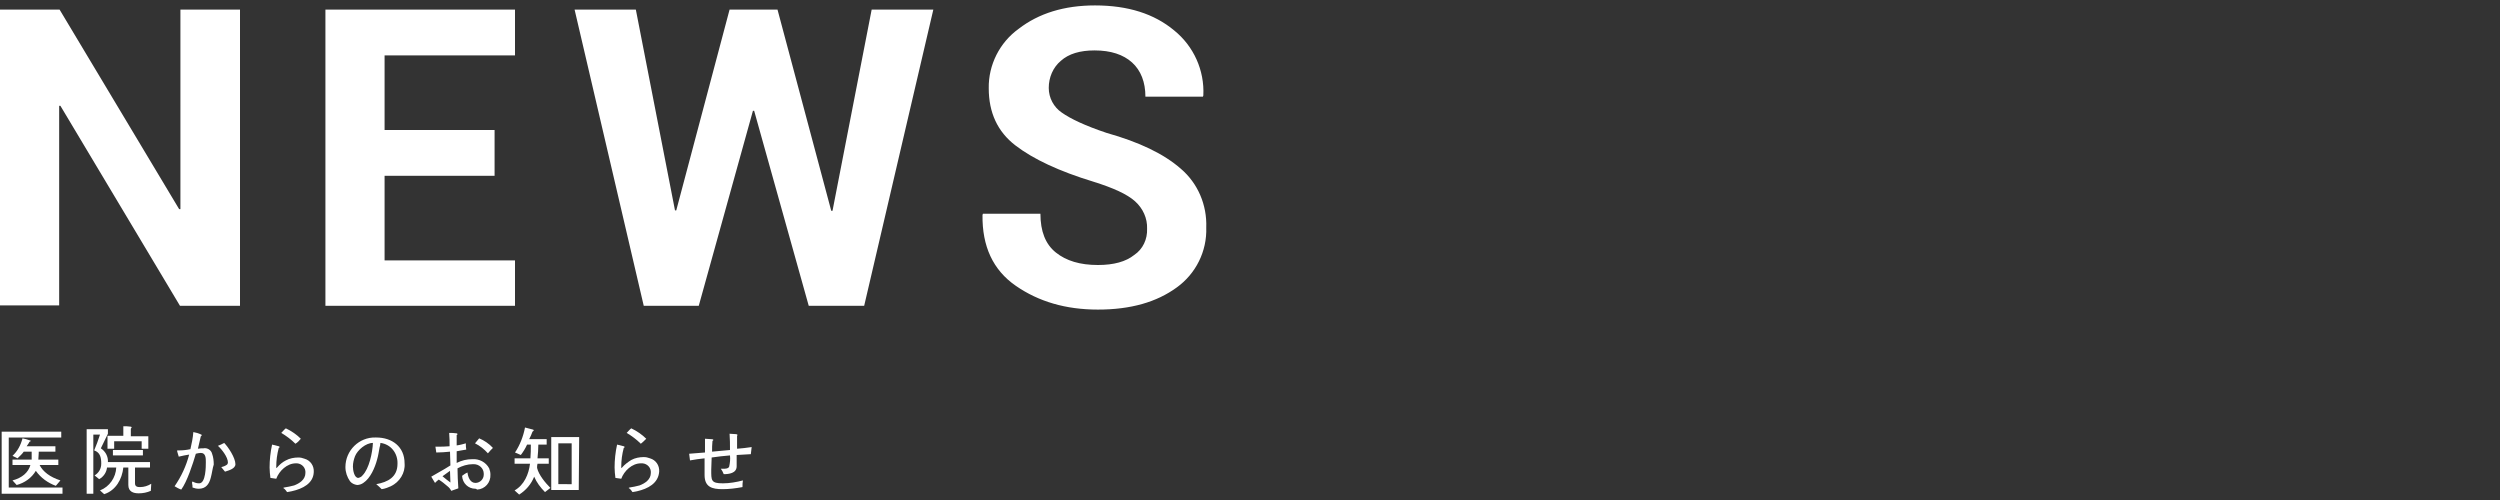
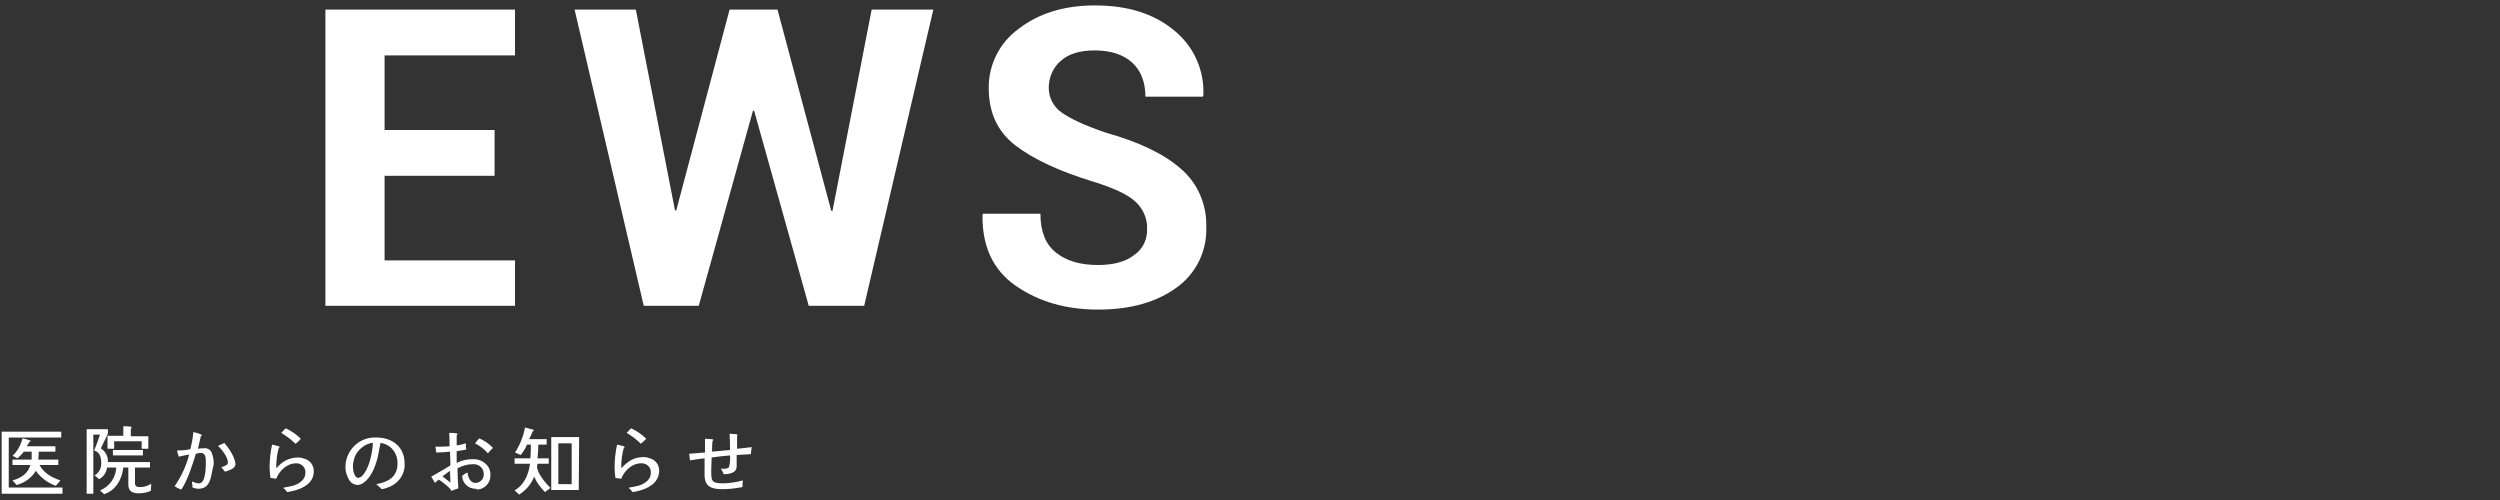
<svg xmlns="http://www.w3.org/2000/svg" version="1.1" id="レイヤー_1" x="0px" y="0px" viewBox="0 0 600 120" style="enable-background:new 0 0 600 120;" xml:space="preserve">
  <rect x="0" y="0" width="600" height="120" fill="#333333" stroke="none" />
  <style type="text/css">
	.st0{fill:#FFFFFF;}
</style>
  <title>title_news</title>
  <g id="レイヤー_2">
    <g id="m_copy_01">
      <path class="st0" d="M15,118.5H0.4v-14.9h14.3v1.4H2.1v12H15V118.5z M13.4,116.6c-1.9-0.7-3.6-1.9-4.8-3.6c-1,1.7-2.7,2.9-4.6,3.4    l-1-1.1c2.3-0.6,3.8-1.9,4.3-3.7H3v-1.3h4.6c0-0.2,0-0.4,0-0.7v-1.2H5.7c-0.4,0.6-1,1.1-1.5,1.6L3,109.4c1.2-1.1,2-2.6,2.4-4.2    c0.6,0.1,1.2,0.3,1.8,0.5c0.1,0,0.2,0.1,0.2,0.1S7.3,106,7.1,106c-0.1,0.2-0.4,0.7-0.7,1.1h6.9v1.3h-4c0,0,0,0.7-0.1,1.9H14v1.3    H9.5c0.8,1.6,2.5,2.9,5,3.7L13.4,116.6z" />
      <path class="st0" d="M36.2,117.8c-0.9,0.4-1.9,0.6-2.9,0.6c-1.3,0-2.5-0.4-2.5-2v-4.2h-1.2c-0.3,2.8-1.8,5.5-4.6,6.4    c-0.3-0.3-0.7-0.6-1-0.9c2.3-0.9,3.8-3.1,3.9-5.5h-2.2v-0.1c-0.1,1.2-0.8,2.3-1.9,2.9l-1.1-0.9c1-0.6,1.6-1.6,1.6-2.8    c0-1.4-0.2-2.7-1.7-3.2c0.5-1.2,1-2.5,1.4-3.8h-1.6v14.2h-1.6v-15.5h5.1v1.1c-0.6,1.2-1.1,2.3-1.7,3.5c1.1,0.7,1.8,2,1.7,3.3H36    v1.3h-3.6v3.8c0,0.8,0.6,0.9,1.2,0.9c1,0,1.9-0.3,2.7-0.8L36.2,117.8z M35.6,107.7h-1.6v-1.8h-6.6v1.8h-1.6v-3.1h3.8v-2.3    c0.6,0,1.2,0,1.8,0.1c0.1,0,0.2,0.1,0.2,0.2s-0.2,0.2-0.2,0.3v1.8h4.2L35.6,107.7z M34.3,109.3h-7.2V108h7.2V109.3z" />
      <path class="st0" d="M50.6,114.6c-0.4,1.6-1.2,2.7-2.9,2.7c-0.5,0-1-0.1-1.5-0.3c0-0.3,0-0.7-0.1-1c0-0.1,0-0.2,0-0.3    c0-0.1,0.1-0.1,0.2-0.1s0.1,0.1,0.2,0.1c0.4,0.2,0.8,0.3,1.3,0.3c1.6,0,1.6-4,1.6-5.1c0-0.9,0-2.2-1.2-2.2c-0.4,0-0.8,0.1-1.2,0.2    c-0.7,2.4-2.1,6.7-3.5,8.6c-0.6-0.2-1.1-0.5-1.6-0.8c1.6-2.3,2.8-4.9,3.5-7.6c-0.8,0.1-1.6,0.3-2.5,0.5c-0.1-0.3-0.2-0.7-0.3-1    l-0.1-0.4c0-0.1,0.1-0.1,0.2-0.1c0,0,0,0,0,0c0.1,0,0.2,0,0.3,0c0.9,0,1.8-0.1,2.7-0.3c0.3-1.3,0.6-2.7,0.7-4.1    c0.6,0.1,1.3,0.3,1.9,0.6c0.1,0,0.1,0.1,0.1,0.2c0,0.1-0.1,0.2-0.2,0.2c-0.2,1-0.5,2-0.7,3c0.4-0.1,0.9-0.1,1.3-0.1    c0.9-0.2,1.9,0.4,2.1,1.3c0.3,0.8,0.4,1.7,0.4,2.6C51,112.4,50.9,113.5,50.6,114.6z M54,113.2c-0.3-0.4-0.6-0.7-0.9-1.1    c0.5-0.1,1-0.3,1.4-0.6c0.1-0.1,0.2-0.3,0.2-0.5c0-1.3-1.5-3.2-2.4-4c0.5-0.2,1-0.4,1.5-0.7c1,1,2.7,3.6,2.7,5.1    C56.5,112.5,54.9,112.9,54,113.2z" />
      <path class="st0" d="M70,117.9c-0.3,0.1-0.7,0.1-1.1,0.2c-0.2-0.3-0.5-0.7-0.8-0.9c-0.1,0-0.1-0.1-0.1-0.1s0.1-0.1,0.2-0.1    c0.8-0.1,1.6-0.3,2.4-0.5c1.3-0.5,2.7-1.4,2.7-3c0.1-1.2-0.8-2.2-2-2.3c-0.1,0-0.2,0-0.3,0c-2.1,0-4,1.8-4.7,3.7l-1.4-0.2    c-0.1-0.8-0.2-1.7-0.2-2.5c0-1.8,0.2-3.7,0.6-5.5l1.6,0.4c0.1,0,0.2,0.1,0.2,0.2c0,0.1-0.1,0.2-0.2,0.2c-0.4,1.5-0.6,3-0.6,4.5    c0,0.1,0,0.1,0,0.2s0,0.1,0.1,0.1s0,0,0.1-0.1c0.6-0.7,1.3-1.3,2.1-1.7c0.9-0.5,2-0.7,3-0.7c0.5,0,1,0.1,1.5,0.3    c1.4,0.4,2.3,1.7,2.2,3.2C75.2,116,72.7,117.3,70,117.9z M70.9,106.5c-1-1-2.2-1.9-3.4-2.6c0.4-0.4,0.7-0.8,1.1-1.1    c1.3,0.6,2.6,1.5,3.6,2.5C71.8,105.8,71.4,106.2,70.9,106.5L70.9,106.5z" />
      <path class="st0" d="M93.8,116.7c-0.7,0.3-1.4,0.6-2.2,0.7c-0.4-0.4-0.8-0.8-1.3-1.2c2.8-0.5,5.1-1.7,5.1-4.9    c0.1-2.5-1.6-4.7-4.1-5c0,0.4-0.1,0.7-0.2,1.1c-0.2,1-0.3,1.9-0.6,2.9c-0.5,1.9-1.6,4.5-3.3,5.6c-0.4,0.3-1,0.5-1.5,0.5    c-0.7-0.1-1.3-0.4-1.7-0.9c-0.7-1-1.1-2.2-1.1-3.4c0-4,3.3-7.2,7.2-7.1c0.1,0,0.1,0,0.2,0c3.8,0,6.8,2.2,6.8,6.2    C97.3,113.5,95.9,115.7,93.8,116.7z M89.5,106.3c-1.7,0-3.7,1.7-4.3,3.2c-0.3,0.8-0.5,1.6-0.5,2.5c0,0.8,0.3,2.7,1.3,2.7    c0.4-0.1,0.8-0.3,1-0.6C88.6,112.5,89.4,108.6,89.5,106.3L89.5,106.3z" />
      <path class="st0" d="M114.1,117.3c-1.7,0-3.1-1.3-3.2-3.1c0.4-0.3,0.8-0.6,1.3-0.8c0.1,1,0.6,2.5,1.9,2.5c1.1,0,2-0.9,2-2    c0-0.1,0-0.1,0-0.2c0-1.3-1.1-2.3-2.4-2.3c-0.1,0-0.1,0-0.2,0c-1.3,0-2.6,0.4-3.7,1c0,1.6,0.1,3.2,0.2,4.8    c-0.6,0.2-1.2,0.4-1.7,0.6c-0.2-0.4-0.5-0.8-0.9-1.1c-0.7-0.6-1.3-1.1-2.1-1.6c-0.3,0.2-0.6,0.5-0.9,0.8c-0.3-0.5-0.6-1-0.9-1.5    c1.1-0.6,2.2-1.3,3.3-1.9c0.4-0.3,0.9-0.5,1.3-0.8c0-1.1-0.1-2.2-0.1-3.3c-1.1,0.1-2.2,0.2-3.3,0.2c-0.1-0.5-0.1-1-0.2-1.4h0.4    c1,0,2,0,3-0.1c0-1.1,0-2.1-0.1-3.2c0.6,0,1.2,0,1.8,0.1c0.1,0,0.2,0.1,0.2,0.2c0,0.1-0.1,0.2-0.2,0.2c0,0.8,0,1.7,0,2.5    c0.8-0.1,1.5-0.3,2.2-0.5c0,0.5,0,1,0.1,1.5c-0.8,0.1-1.6,0.3-2.3,0.4c0,0.2,0,0.4,0,0.7c0,0.7,0,1.4,0,2.1    c1.2-0.6,2.4-0.9,3.8-0.9c1.6-0.1,3.2,0.7,4,2.2c0.2,0.5,0.3,1,0.3,1.5c0.1,1.9-1.3,3.5-3.2,3.6    C114.3,117.3,114.2,117.3,114.1,117.3z M108.1,115.8C108.1,115.7,108.1,115.7,108.1,115.8c0-1-0.1-1.9-0.1-2.8l-1.8,1.3    C106.8,114.8,107.4,115.3,108.1,115.8L108.1,115.8z M117.1,108.8c-0.9-1-1.9-1.8-3.1-2.4l1-1.2c1.2,0.5,2.4,1.3,3.3,2.3    C117.9,107.9,117.5,108.3,117.1,108.8L117.1,108.8z" />
      <path class="st0" d="M130.8,118.1c-1.1-1.1-2-2.3-2.6-3.7c-0.7,1.8-2,3.3-3.6,4.3l-1.1-1c2.3-1.3,3.4-3.9,3.7-6.4h-3.7v-1.3h3.8    c0.1-1.1,0.1-2.2,0.1-3.3h-0.9c-0.4,0.9-0.9,1.7-1.5,2.5l-1.4-0.6c1.2-1.8,2-3.9,2.4-6c0.6,0.2,1.3,0.3,1.9,0.5    c0.1,0,0.2,0.1,0.2,0.2s-0.2,0.2-0.3,0.3c-0.2,0.6-0.5,1.2-0.8,1.8h4.2v1.3h-2c0,1.1-0.1,2.2-0.2,3.3h2.7v1.3H129    c-0.1,0.3-0.1,0.7-0.1,1c0.4,1.7,2,3.6,3.2,4.8L130.8,118.1z M138.9,117.6h-6.6v-12.7h6.7L138.9,117.6z M137.2,116.2v-9.8H134v9.8    H137.2z" />
      <path class="st0" d="M152.9,117.9c-0.3,0.1-0.7,0.1-1.1,0.2c-0.2-0.3-0.5-0.7-0.8-0.9c-0.1,0-0.1-0.1-0.1-0.1s0.1-0.1,0.2-0.1    c0.8-0.1,1.6-0.3,2.4-0.5c1.3-0.5,2.7-1.4,2.7-3c0.1-1.2-0.8-2.2-2-2.3c-0.1,0-0.2,0-0.4,0c-2.1,0-4,1.8-4.7,3.7l-1.4-0.2    c-0.1-0.8-0.2-1.7-0.2-2.5c0-1.8,0.2-3.7,0.6-5.5l1.6,0.4c0.1,0,0.2,0.1,0.2,0.2c0,0.1-0.1,0.2-0.2,0.2c-0.4,1.5-0.6,3-0.6,4.5    c0,0.1,0,0.1,0,0.2s0,0.1,0.1,0.1s0,0,0.1-0.1c0.6-0.7,1.4-1.3,2.2-1.8c0.9-0.5,2-0.7,3-0.7c0.5,0,1,0.1,1.5,0.3    c1.4,0.4,2.3,1.7,2.2,3.2C158,116,155.5,117.3,152.9,117.9z M153.8,106.5c-1-1-2.2-1.9-3.4-2.6c0.4-0.4,0.7-0.8,1.1-1.1    c1.3,0.6,2.6,1.5,3.6,2.5C154.6,105.8,154.2,106.2,153.8,106.5L153.8,106.5z" />
      <path class="st0" d="M180.2,109l-3.4,0.2v2.7c0,1.7-1.9,1.9-3.1,1.9c-0.2-0.5-0.4-0.9-0.7-1.3h0.6c0.4,0,1.2,0,1.4-0.5    c0.2-0.9,0.3-1.8,0.2-2.7c-1.5,0.1-2.9,0.3-4.4,0.5c0,1-0.1,1.9-0.1,2.9c0,2.6-0.1,3.3,2.8,3.3c1.6,0,3.3-0.3,4.8-0.7    c-0.1,0.5-0.1,1.1-0.1,1.6c-1.6,0.3-3.2,0.5-4.8,0.5c-2.5,0-4.3-0.5-4.3-3.4c0-1.3,0-2.7,0-4c-1.2,0.1-2.3,0.3-3.5,0.5    c-0.1-0.5-0.1-1.1-0.2-1.6c1.3-0.1,2.5-0.2,3.8-0.3v-3.3l1.5,0.1c0.1,0,0.5,0,0.5,0.2c0,0.1-0.1,0.2-0.2,0.2    c-0.1,0.9-0.1,1.8-0.1,2.6c1.4-0.1,2.9-0.3,4.3-0.4c0-1.3,0-2.6-0.1-3.9c0.5,0,1.1,0.1,1.6,0.1c0.1,0,0.3,0.1,0.3,0.2    c0,0.1-0.1,0.2-0.1,0.2v3.1c1.1-0.1,2.3-0.2,3.5-0.4L180.2,109z" />
-       <path class="st0" d="M57.5,73.4H43.2l-28.7-48h-0.3v47.9H0V2.3h14.3l28.7,47.9h0.3V2.3h14.3V73.4z" />
      <path class="st0" d="M118.7,42.2H92.3v20.3h31.3v10.9H78.1V2.3h45.5v11H92.3v17.9h26.4V42.2z" />
      <path class="st0" d="M199.5,50.6h0.3l9.4-48.3H224l-16.6,71.1h-13.3L181,26.6h-0.3l-13,46.8h-13.2L137.9,2.3h14.7l9.4,48.2h0.3    l12.8-48.2h11.5L199.5,50.6z" />
      <path class="st0" d="M275.3,54.9c0.1-2.5-1-4.9-2.9-6.6c-1.9-1.7-5.2-3.2-10-4.7c-8.2-2.5-14.4-5.4-18.7-8.7s-6.4-7.9-6.4-13.7    c-0.1-5.6,2.6-11,7.2-14.3c4.8-3.7,10.9-5.6,18.3-5.6c7.9,0,14.2,2,19,6c4.7,3.8,7.3,9.6,7,15.6l-0.1,0.3h-13.8    c0-3.5-1.1-6.3-3.2-8.2s-5.1-2.9-9-2.9c-3.5,0-6.2,0.8-8.1,2.5c-1.9,1.6-2.9,4-2.9,6.5c0,2.4,1.2,4.6,3.1,5.9    c2.1,1.5,5.7,3.2,10.8,4.9c7.8,2.2,13.7,5,17.8,8.6c4.1,3.5,6.3,8.7,6.1,14.1c0.2,5.7-2.5,11.1-7.1,14.4c-4.8,3.5-11,5.3-18.9,5.3    c-7.7,0-14.2-1.9-19.7-5.7c-5.5-3.8-8.1-9.5-8-17l0.1-0.3h13.8c0,4.2,1.2,7.3,3.7,9.3c2.5,2,5.8,3,10.1,3c3.8,0,6.7-0.8,8.7-2.4    C274.3,59.8,275.4,57.4,275.3,54.9z" />
    </g>
  </g>
</svg>